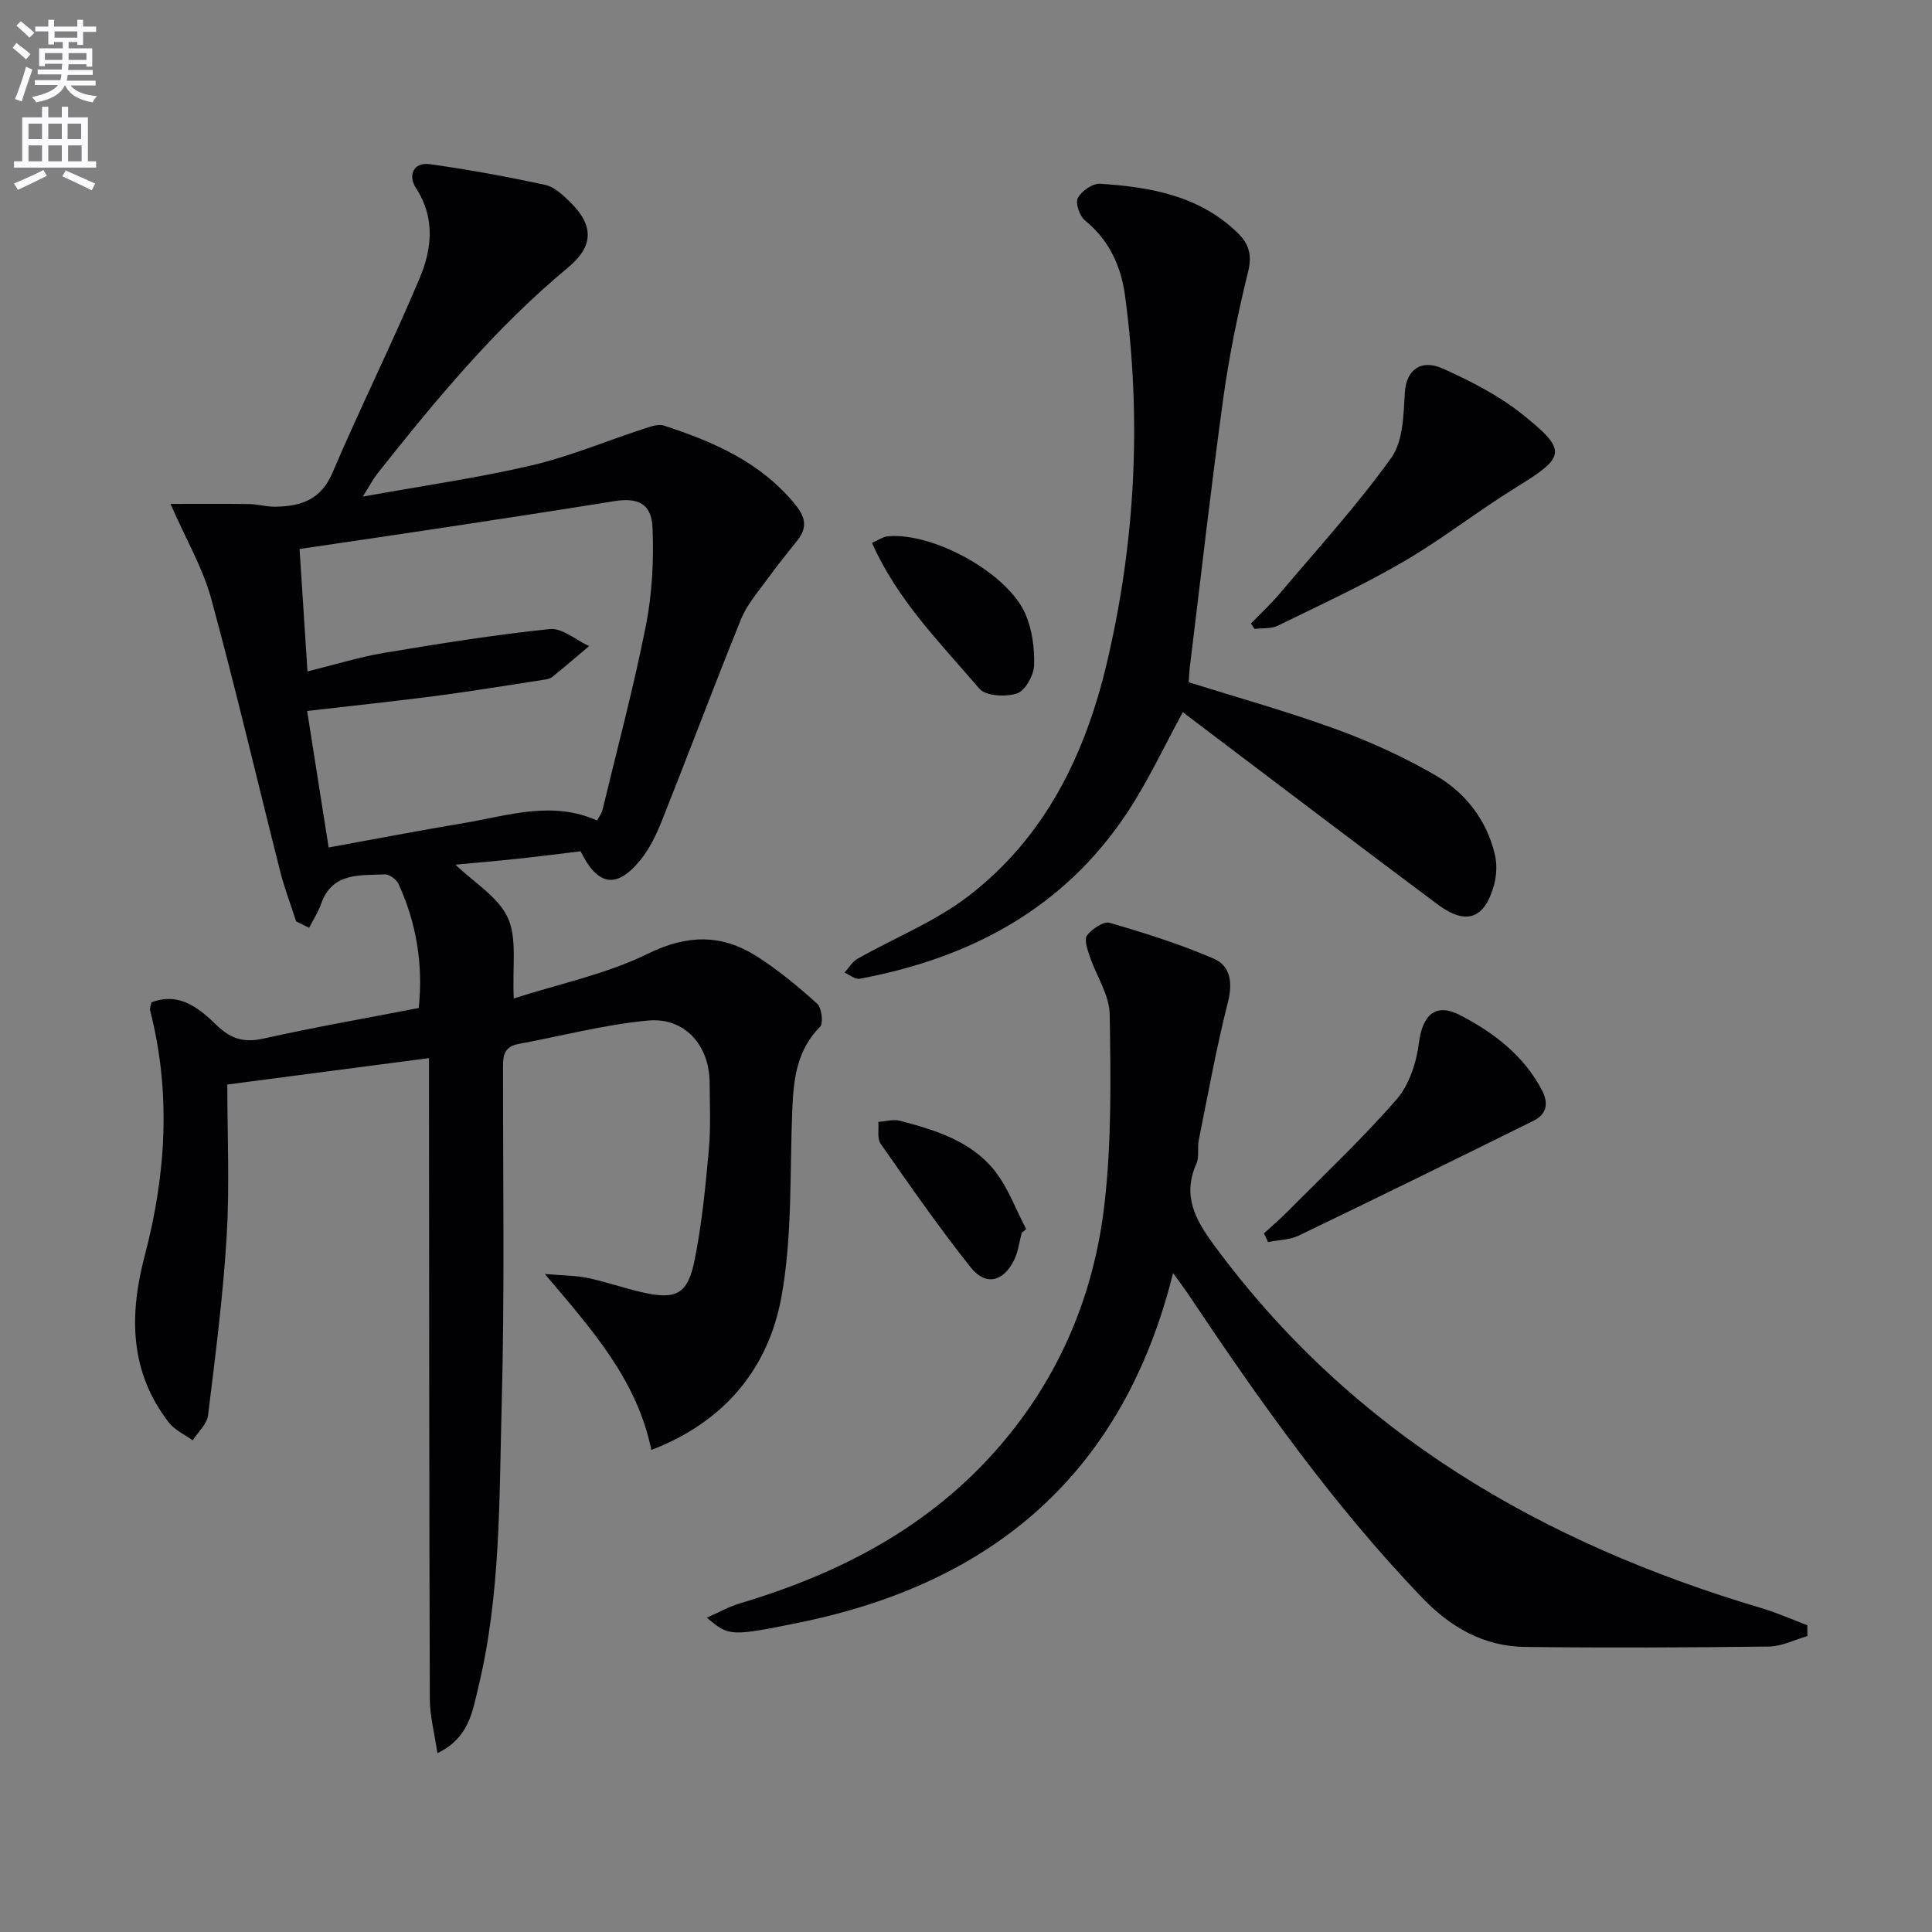
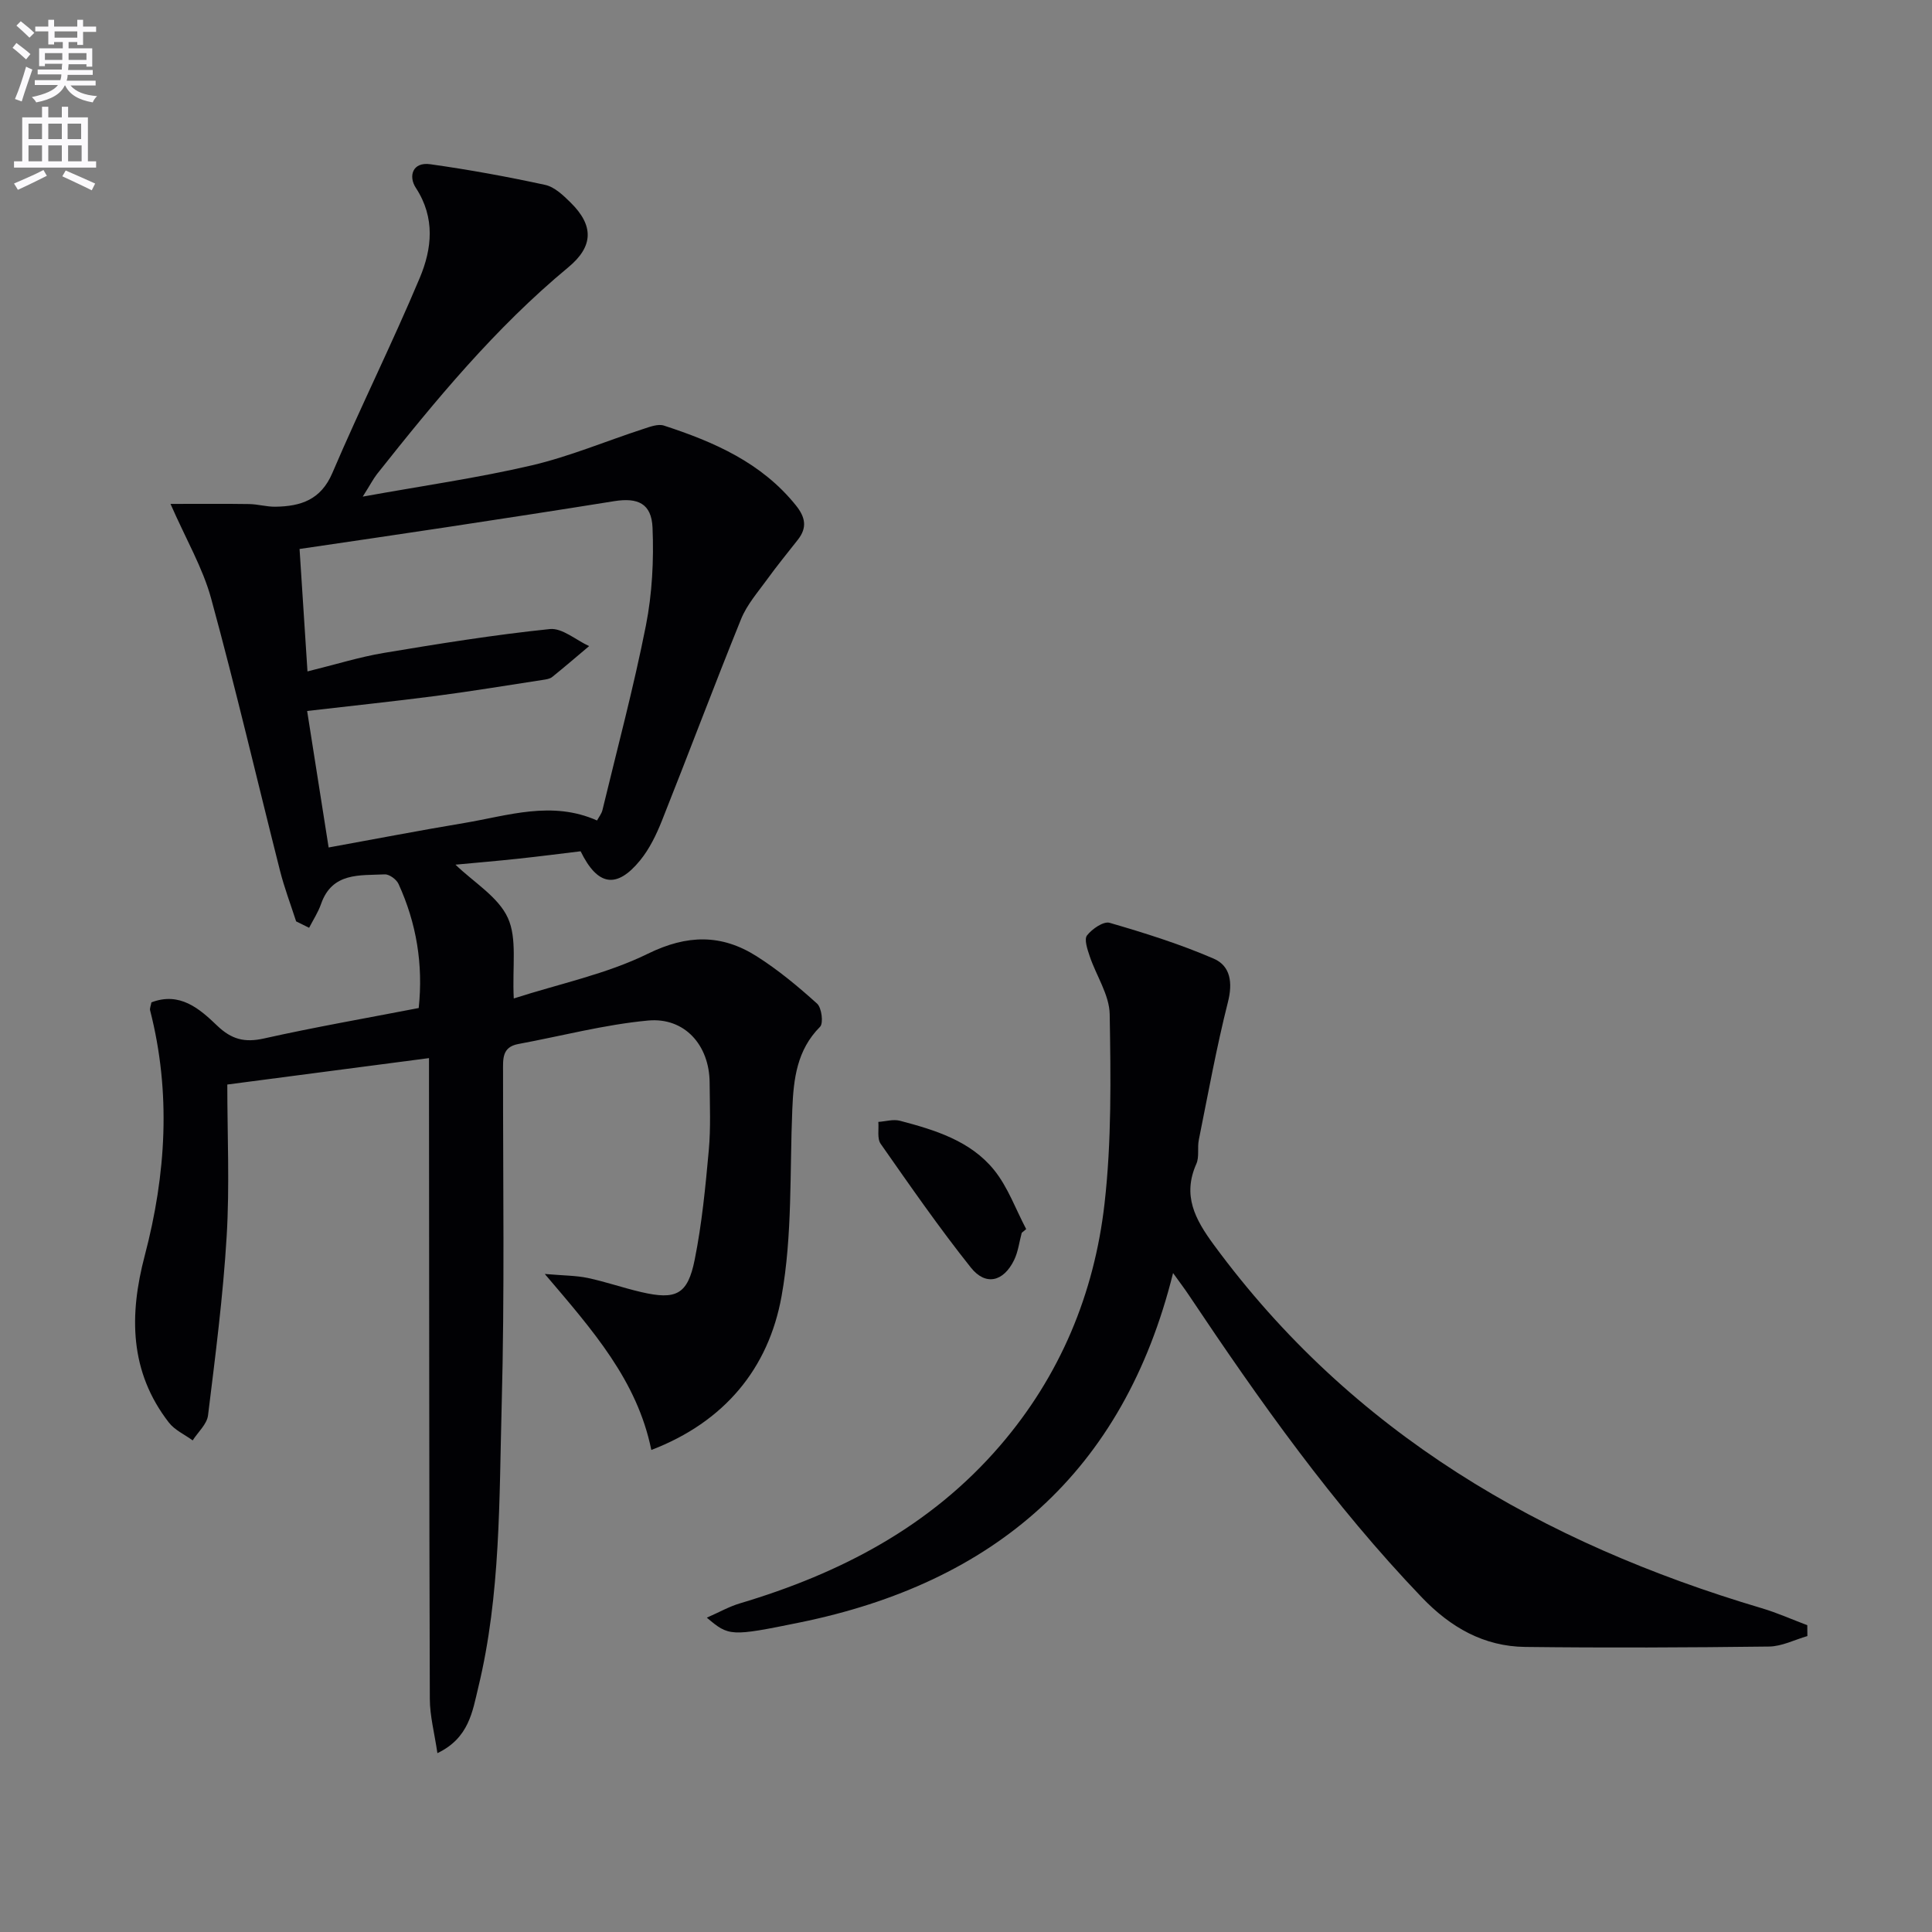
<svg xmlns="http://www.w3.org/2000/svg" enable-background="new 0 0 400 400" viewBox="0 0 400 400">
  <rect x="0" y="0" width="400" height="400" fill="#808080" stroke="none" />
  <path d="m2.6 9.9.8-1c.9.7 1.9 1.4 2.9 2.3l-.9 1.1c-1.1-1-2-1.8-2.8-2.4zm.5 10.6c.9-2.1 1.6-4.3 2.3-6.7.4.2.8.4 1.3.6-.7 2.1-1.5 4.3-2.2 6.6zm.3-15.2.9-.9c1 .8 2 1.6 2.8 2.4l-1 1c-.9-.9-1.8-1.7-2.7-2.5zm12.6-1.2h1.2v1.4h2.7v1.1h-2.7v2.7h-1.2v-.6h-1.8v1.3h4.9v3.8h-1.2v-.5h-3.7c0 .4-.1.9-.1 1.2h5.1v1h-5.2c0 .5-.1.9-.2 1.2h6v1h-5.2c1.1 1.3 2.9 2 5.5 2.2-.4.4-.7.8-.9 1.3-2.9-.5-4.8-1.6-5.7-3.5h-.1c-.8 1.7-2.7 2.9-5.9 3.5-.2-.4-.6-.8-.9-1.1 2.8-.6 4.6-1.4 5.4-2.5h-4.8v-1h5.3c.1-.3.2-.7.2-1.2h-4.9v-1h5c0-.4 0-.8.1-1.2h-3.6v.5h-1.2v-3.7h4.9v-1.3h-1.8v.5h-1.2v-2.7h-2.7v-1h2.7v-1.4h1.2v1.4h4.8zm-6.7 8.3h3.6c0-.4 0-.9 0-1.4h-3.6zm1.9-4.6h4.8v-1.3h-4.7v1.3zm6.7 3.2h-3.7v1.4h3.7z" fill="#fbfafc" />
  <path d="m8.7 22.1h1.3v2.2h2.8v-2.2h1.3v2.2h4.1v9.1h1.7v1.3h-17v-1.3h1.7v-9.1h4.1zm.3 13.1.7 1.2c-1.8.9-3.8 1.9-6 2.9-.2-.4-.5-.8-.8-1.3 2.3-1 4.4-1.9 6.1-2.8zm-3.1-6.4h2.8v-3.2h-2.8zm0 4.6h2.8v-3.3h-2.8zm4.1-4.6h2.8v-3.2h-2.8zm0 4.6h2.8v-3.3h-2.8zm3.6 1.9c2.1.9 4.1 1.8 6.1 2.7l-.7 1.4c-2.2-1.1-4.2-2-6.1-2.9zm3.2-9.7h-2.8v3.2h2.8zm-2.7 7.8h2.8v-3.3h-2.8z" fill="#fbfafc" />
  <g fill="#010104">
    <path d="m75.1 102.82c12.6-2.28 23.89-3.88 34.94-6.46 7.88-1.84 15.43-5.04 23.15-7.55 1.37-.45 3.04-1.09 4.26-.7 10.37 3.38 20.21 7.66 27.33 16.52 1.97 2.45 2.38 4.6.42 7.1-2.14 2.73-4.34 5.41-6.37 8.22-1.93 2.66-4.19 5.24-5.4 8.23-5.61 13.84-10.85 27.84-16.38 41.72-1.15 2.89-2.57 5.84-4.52 8.23-4.85 5.93-8.79 5.33-12.32-1.88-4.24.51-8.65 1.08-13.07 1.55-4.29.46-8.59.82-12.84 1.22 3.82 3.69 8.85 6.66 10.84 11.01 1.98 4.32.89 10.04 1.23 16.69 9.55-3.07 19.2-5.05 27.76-9.26 8.15-4 15.26-4.08 22.52.52 4.46 2.83 8.59 6.26 12.52 9.81.95.86 1.35 4.06.61 4.8-4.79 4.81-5.48 10.76-5.74 17.02-.55 12.95.05 26.13-2.23 38.78-2.69 14.91-11.8 26-26.96 31.81-2.94-14.4-12.1-24.73-22.06-36.44 3.94.34 6.48.32 8.91.83 3.72.79 7.34 2.06 11.05 2.92 7.22 1.68 9.63.54 11.08-6.71 1.5-7.46 2.23-15.1 2.92-22.69.42-4.63.2-9.32.17-13.99-.05-7.68-5.13-13.53-12.74-12.83-9.02.84-17.91 3.2-26.86 4.86-3.42.63-3.17 3.12-3.17 5.7-.02 23 .34 46-.28 68.99-.53 19.57-.19 39.3-4.85 58.53-1.2 4.96-1.92 10.48-8.46 13.6-.61-4.17-1.56-7.69-1.57-11.21-.14-42.16-.13-84.31-.17-126.47 0-1.97 0-3.95 0-6.22-13.93 1.83-27.37 3.59-41.76 5.47 0 10.47.5 20.95-.13 31.38-.74 12.41-2.34 24.77-3.86 37.12-.23 1.83-2.08 3.46-3.18 5.18-1.66-1.22-3.72-2.13-4.93-3.7-8.17-10.54-8.23-22.28-4.99-34.57 4.42-16.8 5.47-33.73 1.11-50.76-.11-.43.15-.96.27-1.66 5.87-2.25 9.96 1.31 13.59 4.8 2.98 2.86 5.68 3.57 9.69 2.68 10.52-2.35 21.16-4.2 32.06-6.31.95-8.99-.45-17.55-4.19-25.71-.43-.93-1.91-2.01-2.85-1.96-5.16.25-10.88-.48-13.18 6.13-.6 1.72-1.63 3.29-2.47 4.93-.9-.44-1.79-.88-2.69-1.33-1.13-3.5-2.44-6.94-3.34-10.5-4.76-18.79-9.15-37.67-14.26-56.36-1.72-6.3-5.15-12.14-8.41-19.57 6.21 0 11.25-.05 16.29.03 1.82.03 3.63.58 5.44.55 5.21-.08 9.39-1.39 11.78-6.98 5.79-13.56 12.38-26.79 18.09-40.38 2.53-6.02 3.26-12.44-.8-18.65-1.59-2.43-.69-5.41 2.97-4.9 7.98 1.12 15.93 2.57 23.8 4.28 1.94.42 3.75 2.16 5.26 3.65 4.87 4.79 4.74 9.1-.48 13.42-15.11 12.52-27.5 27.54-39.61 42.82-.77 1-1.35 2.14-2.94 4.65zm48.51 67.05c.38-.71.93-1.38 1.12-2.15 3.07-12.72 6.46-25.39 9-38.22 1.3-6.6 1.65-13.52 1.37-20.25-.21-5.01-3.04-6.27-7.93-5.49-11.63 1.87-23.26 3.65-34.91 5.42-9.96 1.51-19.94 2.96-30.24 4.48.55 8.57 1.08 16.72 1.64 25.35 5.86-1.44 10.78-2.99 15.81-3.83 11.42-1.91 22.86-3.75 34.36-4.94 2.56-.27 5.42 2.28 8.14 3.53-2.54 2.14-5.06 4.31-7.64 6.39-.48.39-1.24.5-1.89.6-7.38 1.13-14.75 2.35-22.15 3.32-8.69 1.13-17.4 2.04-26.7 3.12 1.51 9.57 2.93 18.62 4.45 28.26 9.87-1.79 18.96-3.55 28.1-5.07 9.05-1.52 18.11-4.68 27.47-.52z" />
    <path d="m146.34 334.92c2.56-1.12 4.64-2.31 6.88-2.97 20.79-6.2 39.42-15.9 53.83-32.64 12.44-14.46 19.5-31.43 21.63-50.1 1.48-12.95 1.29-26.14 1.07-39.22-.07-4.03-2.79-7.98-4.14-12.02-.47-1.4-1.19-3.5-.55-4.31 1.05-1.34 3.41-2.97 4.68-2.6 7.3 2.12 14.59 4.41 21.55 7.42 3.45 1.49 3.97 4.94 2.94 8.99-2.38 9.42-4.11 19.01-6.03 28.54-.33 1.62.13 3.5-.5 4.93-2.92 6.56-.31 11.45 3.59 16.76 28.64 39 67.95 61.75 113.45 75.26 3.21.95 6.29 2.34 9.44 3.52.01.75.01 1.5.02 2.25-2.64.76-5.27 2.13-7.92 2.17-16.83.21-33.66.28-50.49.08-8.57-.1-15.45-4.03-21.4-10.24-18.39-19.18-33.64-40.73-48.34-62.73-.82-1.23-1.72-2.41-3.18-4.44-10.27 41.32-37.12 64.16-77.36 72.36-14.31 2.92-14.6 2.85-19.17-1.01z" />
-     <path d="m246.11 141.25c10.28 3.23 20.49 6.07 30.42 9.69 7.13 2.61 14.16 5.79 20.72 9.61 6.16 3.58 10.53 9.19 12.24 16.34.47 1.99.38 4.33-.16 6.31-1.94 7.07-5.78 8.45-11.7 4.04-16.54-12.34-32.96-24.84-49.43-37.28-1.18-.89-2.36-1.79-3.31-2.51-3.85 7.04-7.14 14.16-11.41 20.64-13.14 19.96-32.52 30.26-55.5 34.55-.93.17-2.08-.82-3.12-1.27.88-.97 1.59-2.26 2.68-2.87 7.63-4.32 15.99-7.64 22.88-12.91 15.86-12.13 24.23-29.22 28.74-48.32 5.94-25.14 7.22-50.57 3.75-76.16-.82-6.01-3.28-11.42-8.28-15.47-1.11-.9-2.03-3.59-1.48-4.64.77-1.45 3.07-3.06 4.6-2.96 10.39.69 20.53 2.43 28.47 10.16 2.32 2.26 3.05 4.51 2.2 8-2.13 8.67-3.94 17.46-5.16 26.3-2.54 18.4-4.62 36.86-6.88 55.3-.15 1.14-.19 2.29-.27 3.45z" />
-     <path d="m258.99 129.1c2.03-2.1 4.18-4.09 6.06-6.32 7.8-9.23 15.98-18.2 23-28 2.49-3.47 2.53-8.99 2.82-13.63.27-4.37 3.18-6.95 7.88-4.83 5.71 2.58 11.48 5.51 16.35 9.39 9.54 7.62 9.08 8.86-1.23 15.21-7.92 4.88-15.27 10.7-23.3 15.37-8.4 4.89-17.28 8.98-26.02 13.25-1.39.68-3.2.47-4.82.67-.25-.37-.49-.74-.74-1.11z" />
-     <path d="m261.69 255.35c1.65-1.51 3.36-2.96 4.93-4.55 7.59-7.66 15.47-15.07 22.53-23.19 2.61-3 4.1-7.59 4.62-11.65.73-5.74 3.36-8.45 8.53-5.78 6.93 3.59 13.18 8.33 16.97 15.58 1.44 2.76.88 4.97-1.77 6.28-16.16 8-32.35 15.95-48.6 23.77-1.9.91-4.24.92-6.37 1.34-.28-.59-.56-1.19-.84-1.8z" />
-     <path d="m180.54 112.4c1.28-.55 2.27-1.28 3.31-1.37 9.48-.82 24.87 7.68 28.49 16.18 1.37 3.23 1.89 7.07 1.75 10.58-.08 2.06-1.83 5.21-3.53 5.78-2.31.77-6.47.55-7.79-.99-8.03-9.4-16.95-18.26-22.23-30.18z" />
    <path d="m211.54 255.24c-.51 1.89-.74 3.91-1.58 5.64-2.19 4.49-5.89 5.41-8.96 1.55-6.58-8.26-12.61-16.97-18.67-25.62-.76-1.09-.35-3-.48-4.53 1.49-.1 3.09-.6 4.47-.24 7.26 1.91 14.6 4.15 19.49 10.19 2.87 3.55 4.48 8.13 6.65 12.24-.31.25-.62.51-.92.77z" />
  </g>
</svg>